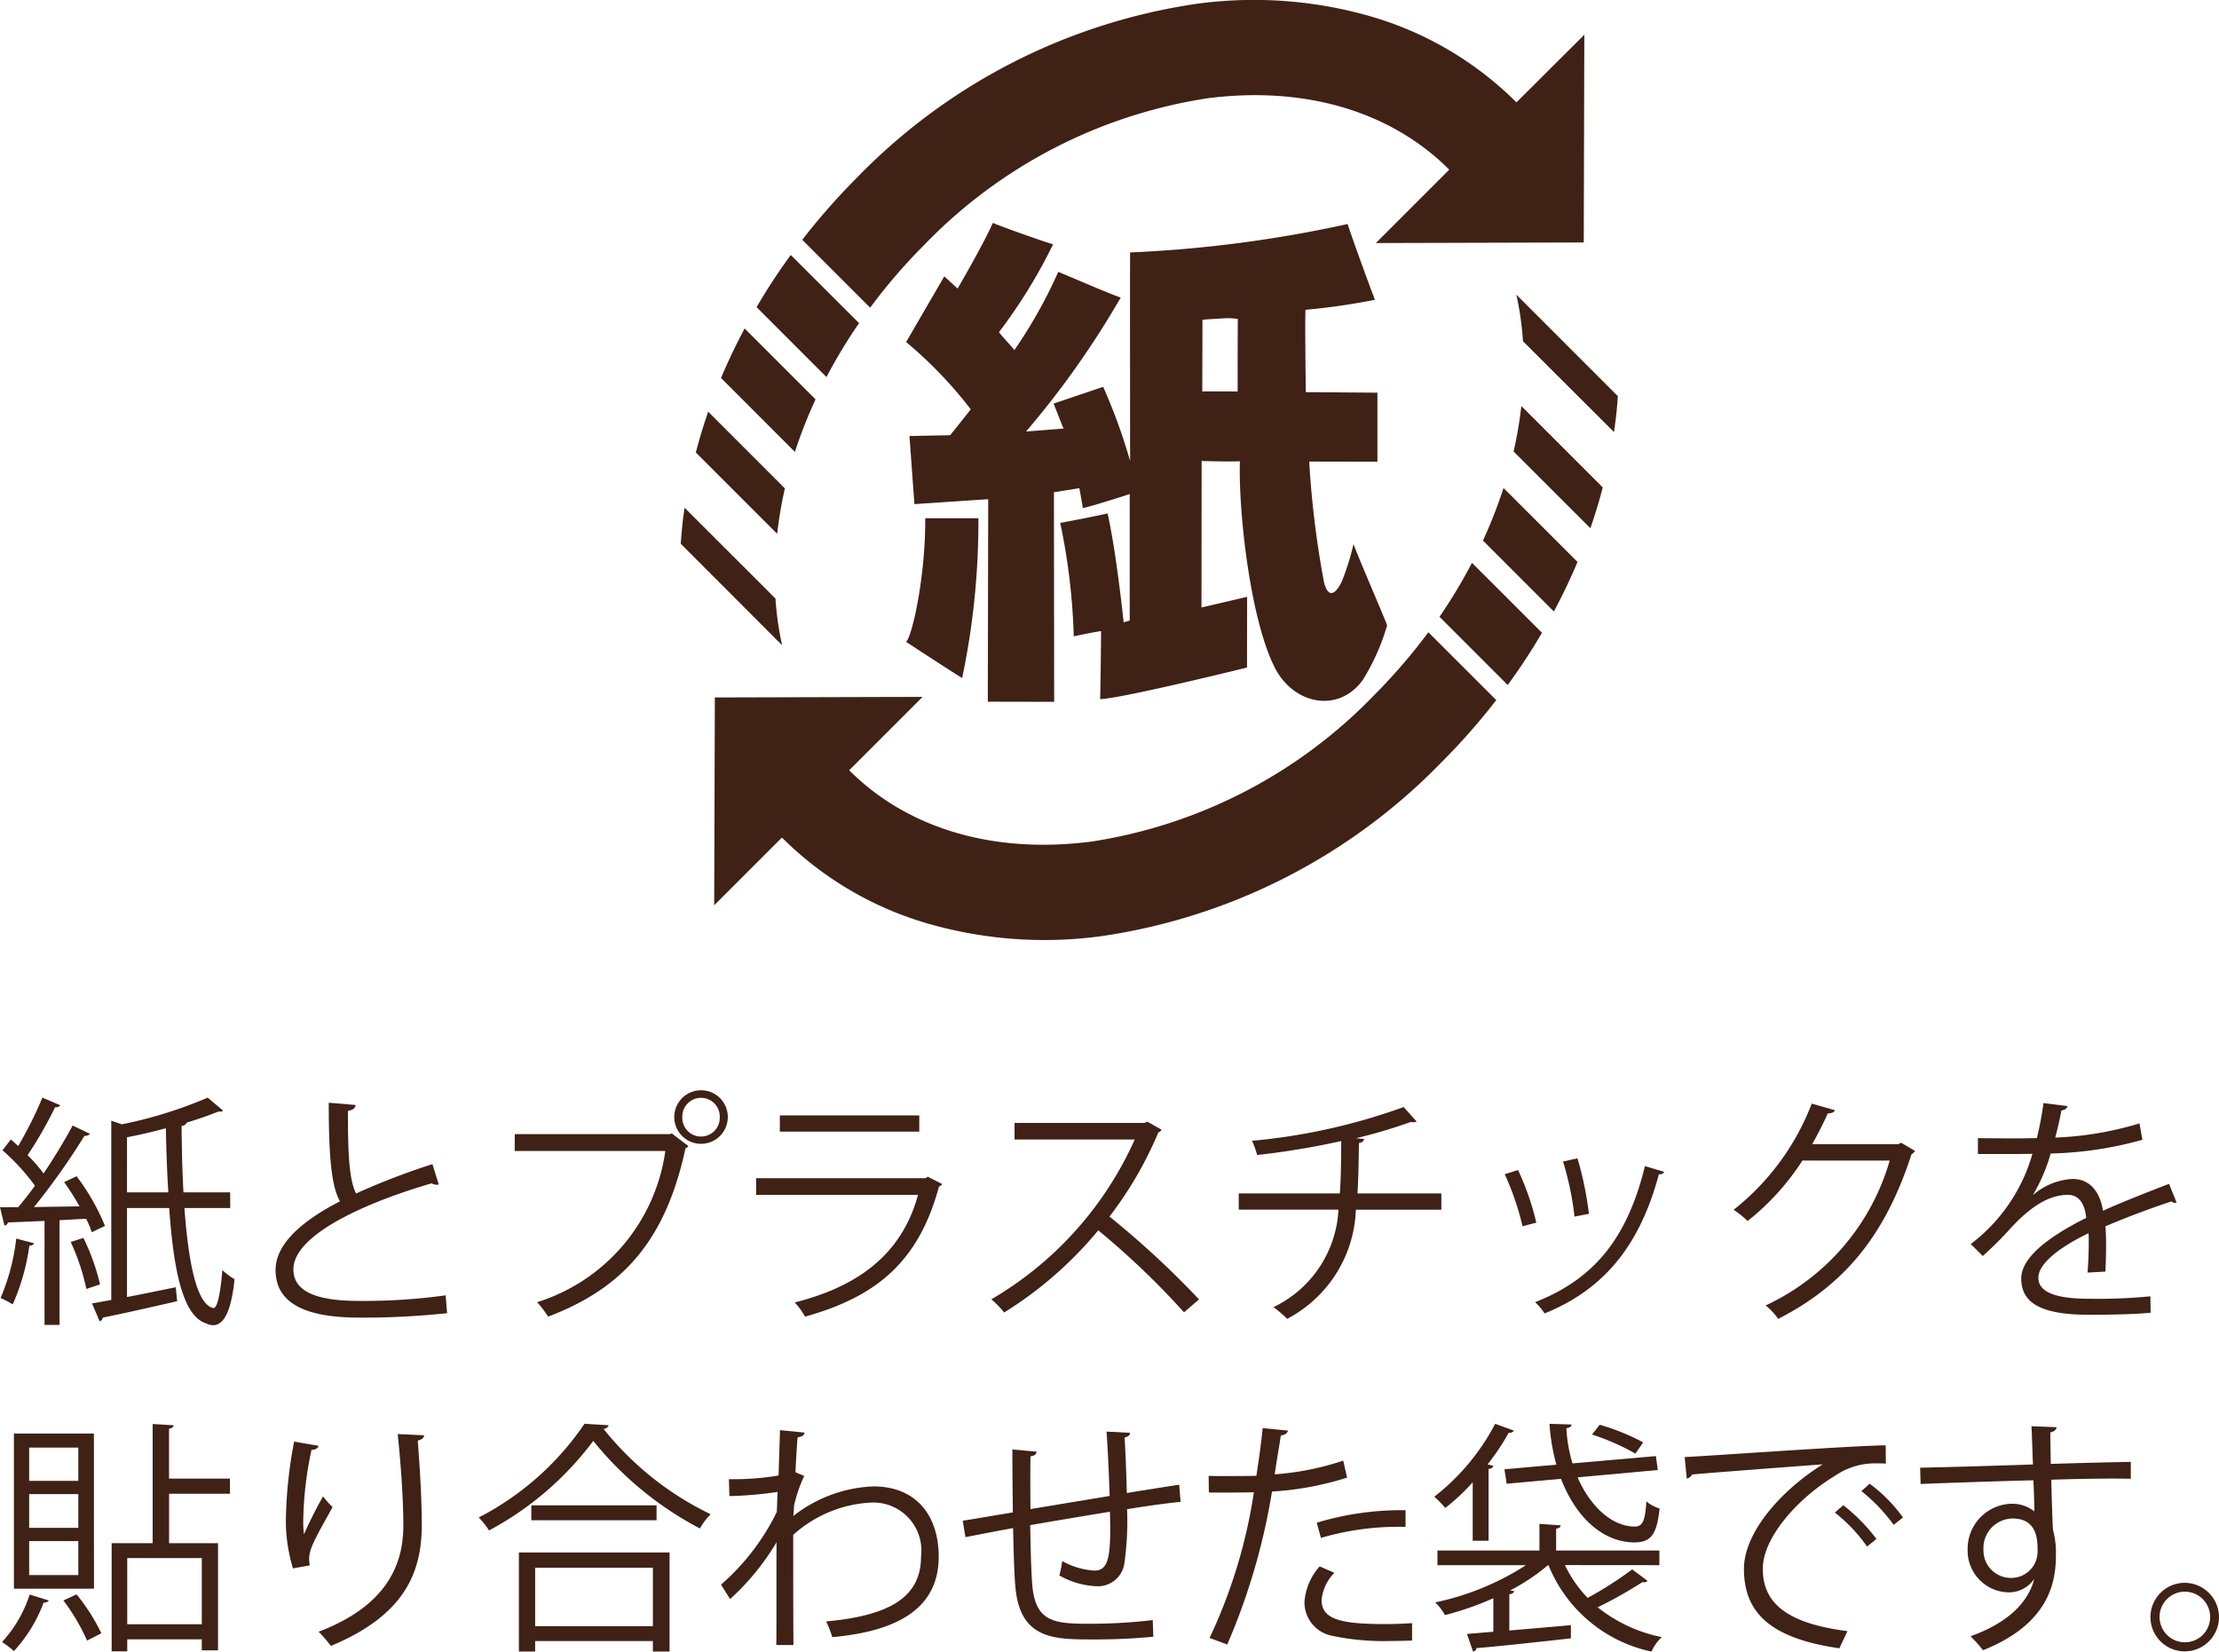
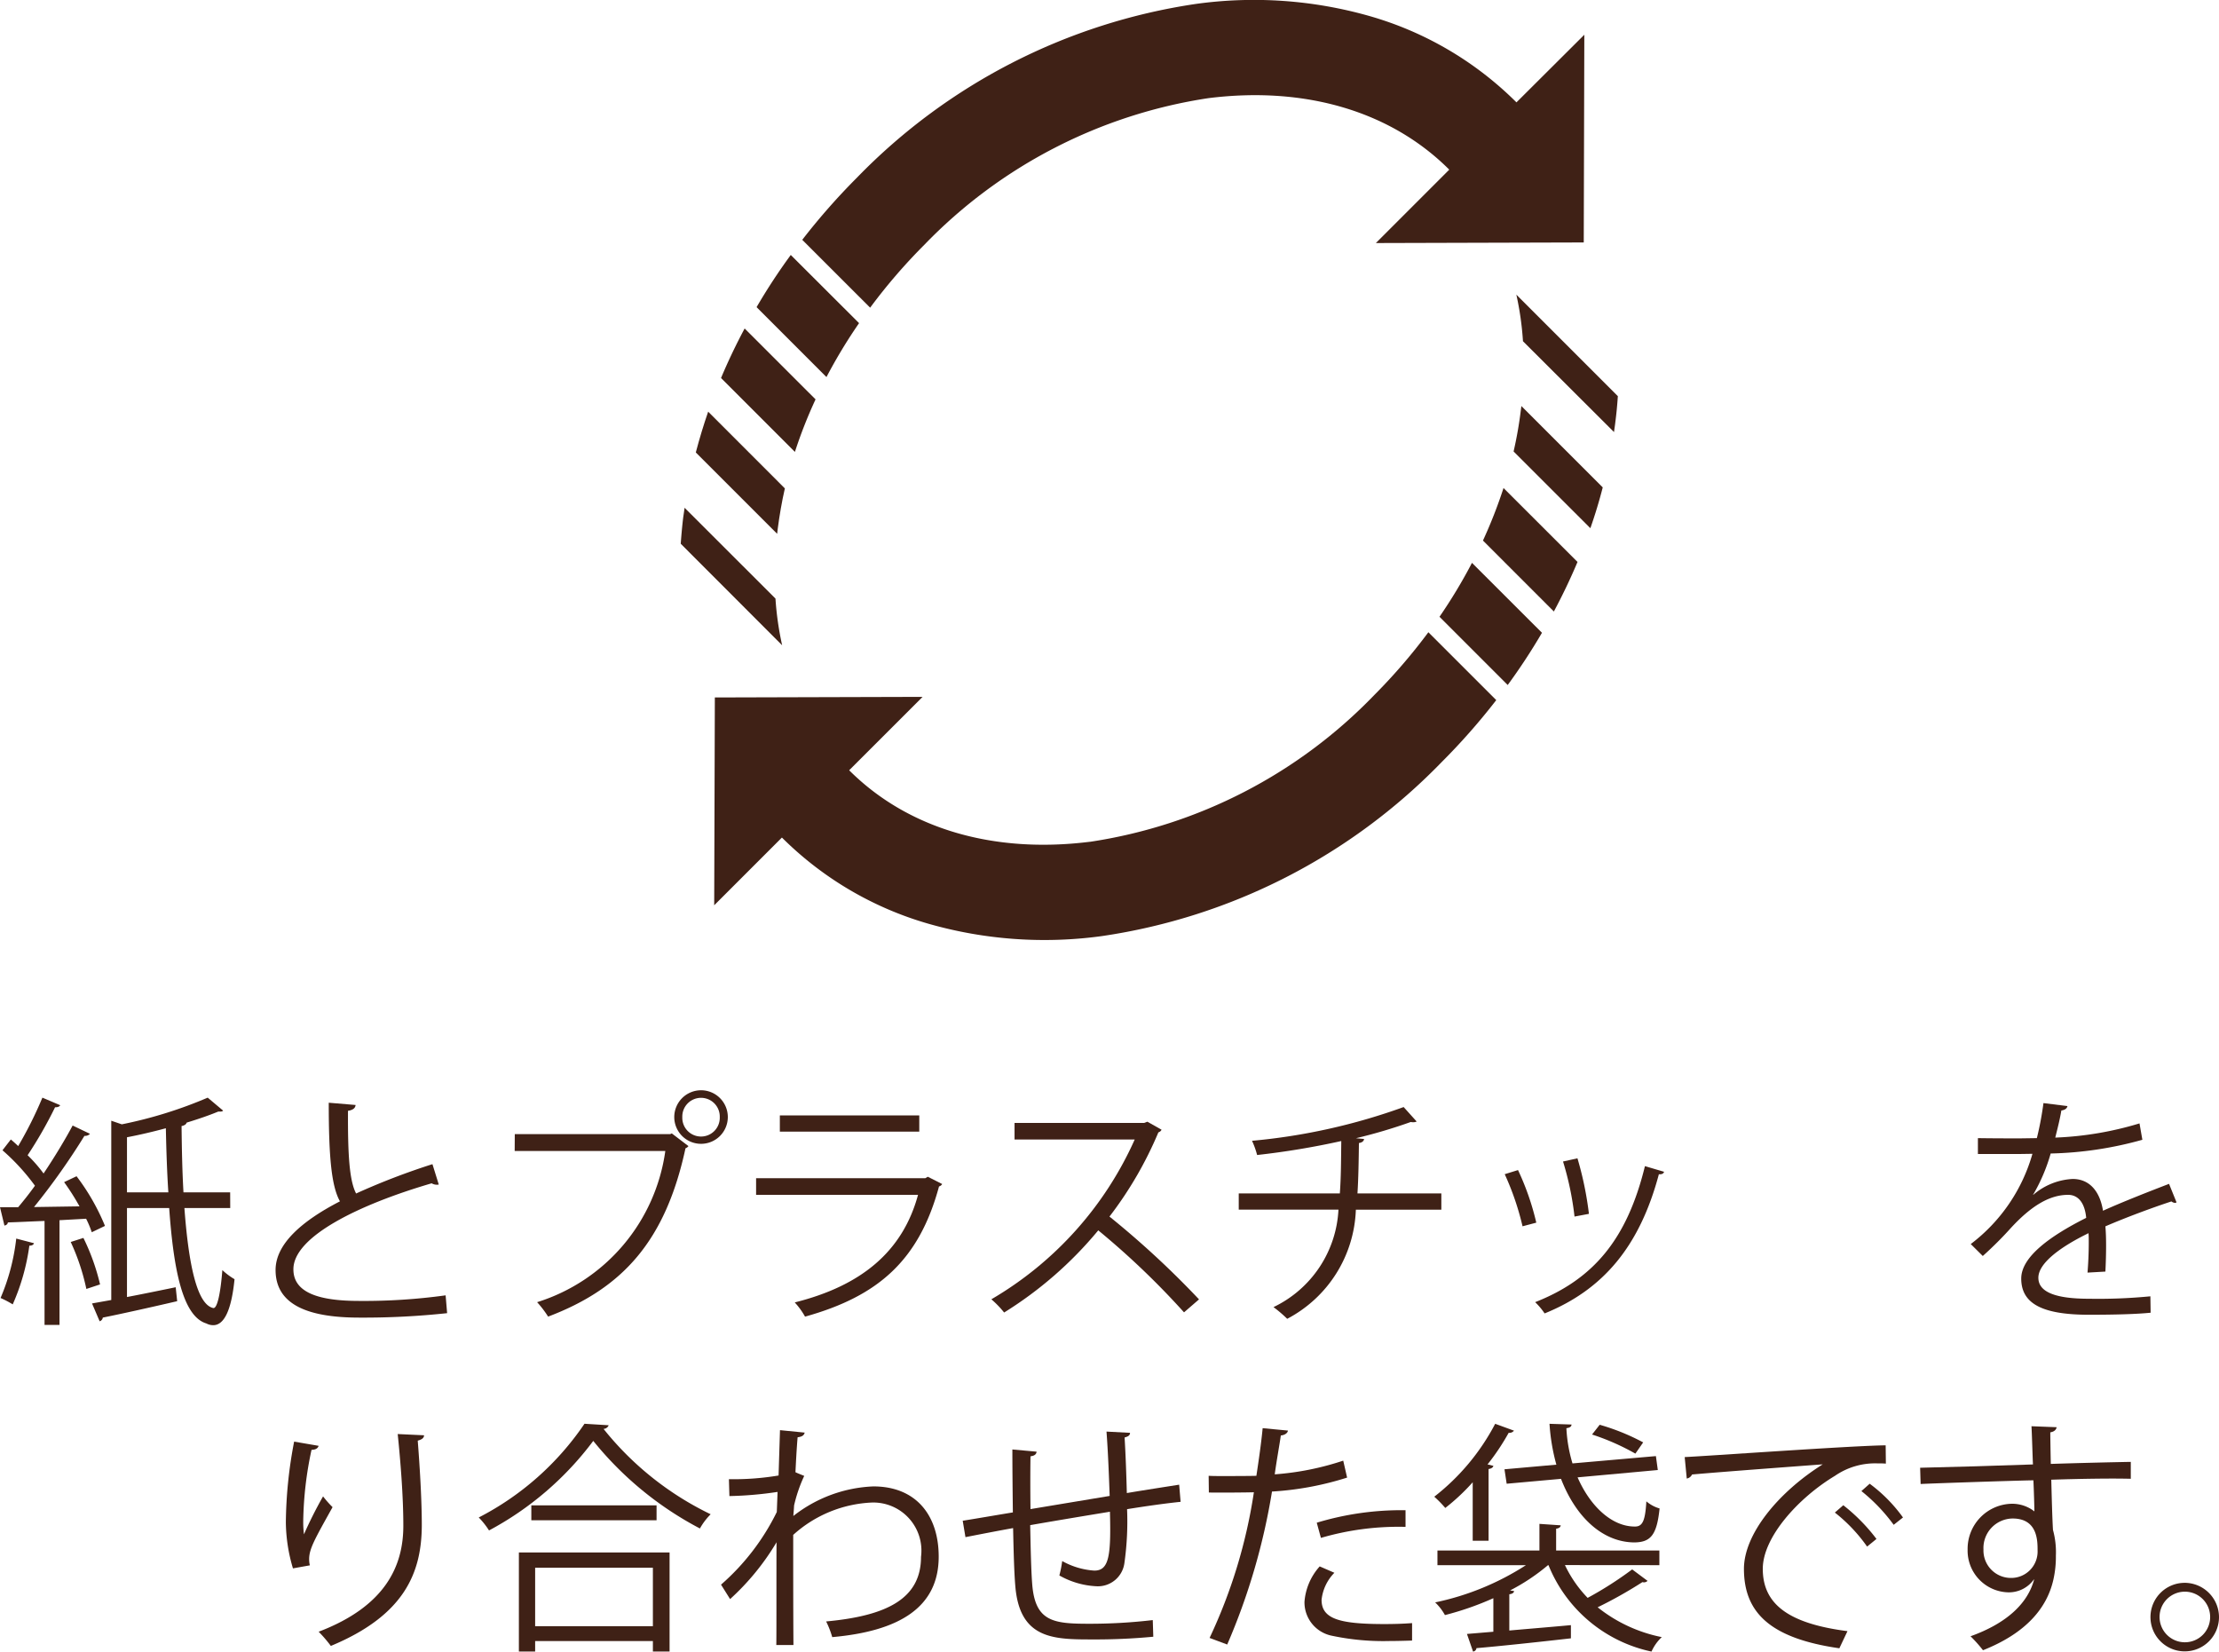
<svg xmlns="http://www.w3.org/2000/svg" width="109.307" height="81.347" viewBox="0 0 109.307 81.347">
  <g transform="translate(-797 -343.327)">
    <path d="M4.521,60.693a4.948,4.948,0,0,0-.279-.665L2.931,60.1v5.157H2.194V60.137c-.687.024-1.312.06-1.807.072-.012.1-.086.135-.168.157L0,59.461H.894c.263-.311.552-.675.828-1.059a10.475,10.475,0,0,0-1.6-1.746l.412-.532c.119.1.239.207.362.325a19.648,19.648,0,0,0,1.193-2.385l.879.374c-.051.072-.121.1-.256.1A20.707,20.707,0,0,1,1.36,56.9a6.973,6.973,0,0,1,.786.9c.542-.808,1.059-1.664,1.432-2.363l.856.409a.338.338,0,0,1-.275.1,33.618,33.618,0,0,1-2.484,3.506l2.241-.034a11.589,11.589,0,0,0-.758-1.193l.613-.29a10.762,10.762,0,0,1,1.4,2.446Zm-2.846.541c-.024.072-.094.12-.229.12a10.662,10.662,0,0,1-.819,2.892,4.738,4.738,0,0,0-.6-.314A10.343,10.343,0,0,0,.8,61.005Zm2.579,2.252a10.762,10.762,0,0,0-.77-2.313l.625-.2a10.73,10.73,0,0,1,.82,2.29ZM11.341,59.5H9.084c.2,2.708.605,4.758,1.425,4.927h.012c.193,0,.35-.8.432-1.869a3.372,3.372,0,0,0,.6.448c-.157,1.578-.531,2.265-1.049,2.265a.723.723,0,0,1-.338-.085c-1.157-.349-1.615-2.6-1.832-5.686H6.255v4.384c.758-.144,1.577-.313,2.4-.482l.073.687c-1.351.314-2.761.627-3.664.808a.218.218,0,0,1-.156.181L4.533,64.2l.948-.169V55.2L6,55.378a21.476,21.476,0,0,0,4.232-1.314l.759.639c-.05.048-.074.048-.243.048-.432.179-.96.362-1.553.543-.024.084-.111.143-.251.169.012,1.121.034,2.228.094,3.265h2.3Zm-5.086-.772H8.293c-.065-.989-.1-2.05-.123-3.157-.627.169-1.288.326-1.915.444Z" transform="translate(797 343.327)" fill="#3f2116" />
    <path d="M21.613,58.341a.224.224,0,0,1-.094.012.5.5,0,0,1-.256-.07c-3.578,1.047-6.82,2.624-6.81,4.24,0,1.157,1.28,1.553,3.232,1.553a29.324,29.324,0,0,0,4.266-.275l.074.878a38.582,38.582,0,0,1-4.316.219c-2.388,0-4.122-.557-4.134-2.327-.012-1.288,1.28-2.424,3.171-3.4-.412-.736-.552-2.132-.552-4.857l1.322.111c-.012.154-.131.251-.374.287-.01,2.11.06,3.422.4,4.073a34.287,34.287,0,0,1,3.76-1.445Z" transform="translate(797 343.327)" fill="#3f2116" />
    <path d="M25.358,55.859h7.66l.074-.034.82.625a.291.291,0,0,1-.145.108C32.79,61.09,30.695,63.451,27,64.849a5.129,5.129,0,0,0-.542-.711,9.121,9.121,0,0,0,6.315-7.447h-7.42ZM34.537,53.7a1.319,1.319,0,1,1-1.323,1.326A1.321,1.321,0,0,1,34.537,53.7m.918,1.326a.923.923,0,1,0-1.845,0,.923.923,0,1,0,1.845,0" transform="translate(797 343.327)" fill="#3f2116" />
    <path d="M46.412,58.319a.259.259,0,0,1-.156.118c-.985,3.642-3,5.41-6.6,6.413a3.67,3.67,0,0,0-.507-.7c3.278-.82,5.315-2.505,6.073-5.3H37.245v-.818h8.336l.122-.072Zm-1.129-2.58H38.415v-.8h6.868Z" transform="translate(797 343.327)" fill="#3f2116" />
    <path d="M57.218,55.643a.252.252,0,0,1-.157.131,18.627,18.627,0,0,1-2.409,4.147A44.537,44.537,0,0,1,59.063,64l-.738.639A39.2,39.2,0,0,0,54.1,60.6a19.052,19.052,0,0,1-4.637,4.047,4.773,4.773,0,0,0-.629-.651,17.267,17.267,0,0,0,7.061-7.869H49.976v-.818h6.386l.157-.06Z" transform="translate(797 343.327)" fill="#3f2116" />
    <path d="M71,59.583H66.789a6.316,6.316,0,0,1-3.382,5.374,6.307,6.307,0,0,0-.675-.576,5.636,5.636,0,0,0,3.2-4.8H61.02v-.8H66c.059-.795.059-1.613.071-2.58a38.836,38.836,0,0,1-4.146.688,4.093,4.093,0,0,0-.251-.7,29.821,29.821,0,0,0,7.469-1.662l.641.712a.34.34,0,0,1-.158.035.54.54,0,0,1-.133-.011,25.761,25.761,0,0,1-2.7.8l.4.036c-.01.106-.1.179-.253.2-.012.9-.024,1.726-.072,2.483H71Z" transform="translate(797 343.327)" fill="#3f2116" />
    <path d="M74.777,57.631a12.947,12.947,0,0,1,.9,2.59L75,60.4a13.484,13.484,0,0,0-.878-2.566Zm7.194.084c-.028.109-.145.133-.255.121-.939,3.518-2.713,5.676-5.629,6.856a3.316,3.316,0,0,0-.466-.555c2.878-1.131,4.53-3.108,5.408-6.7Zm-4.266-.663a16.6,16.6,0,0,1,.565,2.735l-.71.134a14.849,14.849,0,0,0-.566-2.712Z" transform="translate(797 343.327)" fill="#3f2116" />
-     <path d="M94.338,56.691a.737.737,0,0,1-.181.169c-1.264,3.9-3.241,6.41-6.565,8.1a3.156,3.156,0,0,0-.617-.661,11.32,11.32,0,0,0,6.111-7.136h-4.3a12.264,12.264,0,0,1-2.7,2.978,4.721,4.721,0,0,0-.687-.554,12.24,12.24,0,0,0,3.846-5.229l1.141.324c-.046.122-.192.156-.349.156-.239.533-.5,1.037-.768,1.519H93.51l.141-.072Z" transform="translate(797 343.327)" fill="#3f2116" />
    <path d="M107.215,59.221a.144.144,0,0,1-.07.026.306.306,0,0,1-.181-.072c-.918.3-2.253.794-3.253,1.228.024.279.034.59.034.94,0,.386-.01.82-.034,1.288l-.881.05c.037-.434.061-.99.061-1.459,0-.18,0-.349-.012-.482-1.363.663-2.47,1.469-2.47,2.194,0,.7.828,1.035,2.494,1.035a26.627,26.627,0,0,0,3.024-.12l.012.808c-.709.072-1.8.1-3.036.1-2.313,0-3.338-.553-3.338-1.784,0-1.059,1.4-2.084,3.2-2.988-.07-.76-.408-1.134-.89-1.134-.88,0-1.795.5-2.882,1.7-.337.374-.8.844-1.322,1.312l-.593-.588a8.472,8.472,0,0,0,3.039-4.445l-.676.01H97.431v-.782c.733.012,1.589.012,2.084.012l.82-.012a15.827,15.827,0,0,0,.325-1.726l1.182.147c-.024.118-.121.191-.3.217-.082.48-.193.9-.3,1.336a16.423,16.423,0,0,0,4.149-.7l.141.807a18.144,18.144,0,0,1-4.517.676,8.7,8.7,0,0,1-.868,2.035h.012a3.215,3.215,0,0,1,1.939-.781c.82,0,1.338.59,1.495,1.565,1.013-.456,2.289-.953,3.253-1.324Z" transform="translate(797 343.327)" fill="#3f2116" />
-     <path d="M2.4,78.829c-.036.073-.118.107-.251.107A7.256,7.256,0,0,1,.685,81.323,4.831,4.831,0,0,0,.1,80.877a6.319,6.319,0,0,0,1.362-2.339Zm2.229-.58H.685v-7.64H4.626ZM3.858,71.3H1.437v1.638H3.858Zm0,2.291H1.437v1.662H3.858Zm0,2.315H1.437v1.674H3.858Zm.43,4.9a9.793,9.793,0,0,0-1.165-1.976l.649-.3a9.584,9.584,0,0,1,1.22,1.917Zm7.041-7.233h-3v2.436h2.41v5.277h-.8v-.541H6.268v.591H5.5V76.008H7.52v-5.87l1.034.063c-.01.084-.07.144-.227.168v2.458h3Zm-1.388,3.17H6.268V80H9.941Z" transform="translate(797 343.327)" fill="#3f2116" />
    <path d="M14.431,77.249a8.135,8.135,0,0,1-.35-2.265,21.851,21.851,0,0,1,.408-3.978l1.206.207c-.047.156-.193.192-.35.2a17.75,17.75,0,0,0-.408,3.506,4.823,4.823,0,0,0,.036.653,20.546,20.546,0,0,1,.941-1.869,4.982,4.982,0,0,0,.468.531c-.892,1.6-1.154,2.06-1.154,2.566a1.308,1.308,0,0,0,.035.3Zm6.46-6.555c-.012.143-.111.205-.313.265.082,1.047.2,2.793.2,4.182-.012,2.325-.854,4.421-4.481,5.928a6.675,6.675,0,0,0-.6-.7c3.293-1.254,4.171-3.242,4.171-5.217,0-1.483-.144-3.231-.277-4.519Z" transform="translate(797 343.327)" fill="#3f2116" />
    <path d="M29.983,70.2a.281.281,0,0,1-.253.179,15.185,15.185,0,0,0,5.277,4.205,3.168,3.168,0,0,0-.529.7,16.715,16.715,0,0,1-5.254-4.314,15.554,15.554,0,0,1-5.135,4.411,3.9,3.9,0,0,0-.506-.639,14.057,14.057,0,0,0,5.209-4.616ZM25.56,81.345V76.466h7.423v4.879h-.822v-.516h-5.8v.516Zm.613-7.2h6.169v.735H26.173Zm5.988,3.073h-5.8v2.88h5.8Z" transform="translate(797 343.327)" fill="#3f2116" />
    <path d="M38.422,70.441l1.216.121c-.034.144-.141.205-.348.229-.048.566-.082,1.227-.106,1.722.07.036.192.084.432.181a7.2,7.2,0,0,0-.5,1.458c-.012.242-.024.326-.036.517a6.81,6.81,0,0,1,3.941-1.457c2.112,0,3.219,1.435,3.219,3.46,0,2.528-1.992,3.674-5.245,3.963a4.434,4.434,0,0,0-.3-.772c2.986-.275,4.674-1.119,4.674-3.181a2.37,2.37,0,0,0-2.41-2.676A6.168,6.168,0,0,0,39.073,75.6c0,1.736,0,3.822.012,5.424h-.844c.012-.724,0-4.264.012-5.062a12.194,12.194,0,0,1-2.289,2.8l-.446-.711a11.422,11.422,0,0,0,2.747-3.579l.038-.989a18.151,18.151,0,0,1-2.373.205l-.024-.832a13.392,13.392,0,0,0,2.446-.181Z" transform="translate(797 343.327)" fill="#3f2116" />
    <path d="M55.664,70.573c0,.123-.086.181-.267.229.052.844.086,1.831.11,2.737.951-.159,1.869-.3,2.578-.412l.071.844c-.722.074-1.66.205-2.637.362a14.67,14.67,0,0,1-.134,2.674,1.317,1.317,0,0,1-1.351,1.124,4.08,4.08,0,0,1-1.85-.533,5.632,5.632,0,0,0,.14-.709,3.735,3.735,0,0,0,1.582.47c.721,0,.828-.713.769-2.9-1.386.227-2.829.468-3.928.661.022,1.146.046,2.243.1,2.916.145,1.833,1.047,1.941,2.781,1.941a26.489,26.489,0,0,0,3.157-.181l.026.82a30.64,30.64,0,0,1-3.084.133c-1.869,0-3.509-.048-3.714-2.641-.058-.675-.084-1.722-.108-2.843-.746.133-1.734.326-2.347.446l-.135-.808c.637-.1,1.638-.275,2.47-.41-.012-1.047-.024-2.18-.024-3.1l1.193.108c-.012.133-.11.205-.3.229-.012.734-.012,1.7,0,2.6l3.9-.649c-.036-1.025-.082-2.195-.156-3.169Z" transform="translate(797 343.327)" fill="#3f2116" />
    <path d="M66.358,72.778a15.13,15.13,0,0,1-3.7.687A31.782,31.782,0,0,1,60.452,81l-.868-.325A25.757,25.757,0,0,0,61.766,73.5c-.243.012-1.856.024-2.218.012l-.01-.822c.191.012.442.012.721.012.111,0,1.315,0,1.63-.012.117-.769.239-1.613.309-2.347l1.244.119c-.012.134-.181.229-.349.241-.075.53-.2,1.181-.3,1.915a13.817,13.817,0,0,0,3.374-.675Zm3.2,8.027c-.362.01-.733.022-1.107.022a12.213,12.213,0,0,1-2.858-.263A1.676,1.676,0,0,1,64.258,78.9a2.934,2.934,0,0,1,.75-1.748l.723.314A2.237,2.237,0,0,0,65.1,78.8c0,.952.918,1.192,3.109,1.192.448,0,.906-.013,1.35-.047ZM64.863,75a14.367,14.367,0,0,1,4.373-.615v.82a13.605,13.605,0,0,0-4.168.543Z" transform="translate(797 343.327)" fill="#3f2116" />
    <path d="M72.545,75.887V73.008a10.214,10.214,0,0,1-1.351,1.265,5.636,5.636,0,0,0-.542-.554,11.026,11.026,0,0,0,3-3.591l.926.338a.284.284,0,0,1-.261.106,11.446,11.446,0,0,1-1.041,1.557l.289.071c-.022.072-.082.132-.239.156v3.531Zm4.543,1.2a6.049,6.049,0,0,0,1.119,1.615A17.816,17.816,0,0,0,80.4,77.3l.757.564a.244.244,0,0,1-.251.061A21.6,21.6,0,0,1,78.7,79.166a7.365,7.365,0,0,0,3.158,1.469,2.23,2.23,0,0,0-.506.712,7.05,7.05,0,0,1-5.074-4.256h-.024a9.934,9.934,0,0,1-1.867,1.244l.2.034c-.022.084-.082.134-.239.156V80.31c.951-.085,2-.169,3.034-.265v.65c-1.712.194-3.516.386-4.652.483a.19.19,0,0,1-.168.169l-.3-.868,1.3-.109V78.718a14.737,14.737,0,0,1-2.385.832,2.566,2.566,0,0,0-.482-.625,13.216,13.216,0,0,0,4.473-1.834H70.808v-.722h5.024V75.057l1.049.072c-.012.085-.07.143-.227.167v1.073H81.74v.722ZM74.11,72.369l2.556-.228a9.84,9.84,0,0,1-.338-2.013l1.087.036c-.012.109-.086.155-.255.181a7.206,7.206,0,0,0,.3,1.734l4.109-.36.094.686-3.952.361c.627,1.435,1.7,2.434,2.833,2.422.374,0,.5-.3.555-1.24a1.742,1.742,0,0,0,.651.35c-.135,1.324-.448,1.661-1.24,1.673-1.583-.012-2.894-1.263-3.615-3.132l-2.677.241Zm4.69-2.193a10.789,10.789,0,0,1,2.142.868l-.384.553a11.573,11.573,0,0,0-2.134-.941Z" transform="translate(797 343.327)" fill="#3f2116" />
    <path d="M82.987,71.767c.9-.036,8.327-.567,9.9-.578l.01.9c-.157-.012-.3-.012-.446-.012a3.485,3.485,0,0,0-2.062.614c-1.805,1.086-3.555,3.023-3.555,4.58,0,1.686,1.182,2.687,4.172,3.07l-.4.844c-3.422-.492-4.7-1.77-4.7-3.914,0-1.7,1.676-3.76,3.882-5.146-1.328.1-4.883.362-6.438.5a.356.356,0,0,1-.261.2ZM90.8,74.139A8.967,8.967,0,0,1,92.434,75.8l-.461.376A7.917,7.917,0,0,0,90.384,74.5Zm1.3-1.059a7.531,7.531,0,0,1,1.64,1.662l-.458.362a8.617,8.617,0,0,0-1.59-1.662Z" transform="translate(797 343.327)" fill="#3f2116" />
    <path d="M100.143,72.13c-.016-.267-.052-1.581-.074-1.882l1.239.048c-.012.1-.094.219-.311.253,0,.147,0,.289.024,1.555,1.481-.048,3.034-.084,3.941-.1v.832c-1.025-.024-2.484,0-3.917.046.024.94.046,1.808.083,2.471a4.129,4.129,0,0,1,.144,1.266,5.124,5.124,0,0,1-.12,1.17c-.312,1.409-1.347,2.65-3.471,3.492a6.811,6.811,0,0,0-.613-.688c1.841-.66,2.832-1.661,3.133-2.8h-.012a1.51,1.51,0,0,1-1.24.637,2.054,2.054,0,0,1-2.025-2.11,2.22,2.22,0,0,1,2.166-2.253,1.772,1.772,0,0,1,1.123.376c0-.207-.024-1.013-.048-1.532-1.256.025-5.062.156-5.556.182l-.024-.8,2.747-.072Zm.227,4.228c0-.47,0-1.565-1.228-1.565a1.454,1.454,0,0,0-1.437,1.527,1.352,1.352,0,0,0,1.339,1.4,1.3,1.3,0,0,0,1.326-1.363" transform="translate(797 343.327)" fill="#3f2116" />
    <path d="M109.307,79.647a1.688,1.688,0,1,1-1.688-1.686,1.695,1.695,0,0,1,1.688,1.686m-.436,0a1.246,1.246,0,1,0-1.252,1.242,1.242,1.242,0,0,0,1.252-1.242" transform="translate(797 343.327)" fill="#3f2116" />
-     <path d="M48.91,10.978c.322.151,2.319.86,2.964,1.057a26.154,26.154,0,0,1-2.666,4.328c.229.288.562.629.761.878a23.713,23.713,0,0,0,2.162-3.852c1.481.625,2.556,1.091,3.075,1.266a43.85,43.85,0,0,1-4.664,6.6c.593-.048,1.844-.146,1.844-.146L51.9,19.878l2.442-.824A28.09,28.09,0,0,1,55.668,22.7c0-.993-.008-9.35,0-10.266a62.142,62.142,0,0,0,10.714-1.4c.247.748.9,2.566,1.347,3.732a32.4,32.4,0,0,1-3.423.492c-.028.744.017,4.057.017,4.057l3.528.026,0,3.4-3.36-.008a47.023,47.023,0,0,0,.73,5.948c.209.828.576.581.876-.038a12.806,12.806,0,0,0,.577-1.843c.271.744,1.483,3.525,1.655,4a10.7,10.7,0,0,1-1.205,2.7c-1.216,1.656-3.386,1.171-4.3-.563-1.222-2.331-1.825-7.69-1.747-10.218-.546.026-1.885-.014-1.885-.014l-.008,7.216,2.249-.524-.006,3.482s-6.1,1.511-7.234,1.557c.028-.94.046-3.354.046-3.354s-.7.113-1.346.262a31.1,31.1,0,0,0-.667-5.589c.818-.15,1.786-.341,2.333-.466.438,1.935.791,5.365.791,5.365l.3-.092,0-6.227s-1.74.568-2.313.693c-.046-.348-.169-.983-.169-.983l-1.252.2.012,10.323-3.269-.006.02-9.975-3.635.243L44.8,21.477l2.005-.042s.589-.727,1.013-1.274a20.593,20.593,0,0,0-3.183-3.313l1.881-3.236.655.6s1.24-2.118,1.738-3.233m11.538,4.69c-.353.022-.98.054-1.215.082,0,1.178-.008,2.351-.008,3.527.576,0,1.165,0,1.742.006,0-1.192,0-2.381.008-3.575a4.146,4.146,0,0,0-.527-.04M44.636,31.617c.695.448,1.845,1.21,2.759,1.778a37.289,37.289,0,0,0,.8-7.869c-.72,0-1.976,0-2.619,0,.025,2.723-.612,5.743-.938,6.087" transform="translate(797 343.327)" fill="#3f2116" />
    <path d="M74.943,20c-.012.084-.02.163-.032.243a19.689,19.689,0,0,1-.352,1.994l3.782,3.779q.349-.995.609-2.009Z" transform="translate(797 343.327)" fill="#3f2116" />
    <path d="M79.695,19.513l-5-5a15.035,15.035,0,0,1,.326,2.294l4.485,4.474c.016-.151.044-.3.06-.451.059-.444.1-.884.129-1.322" transform="translate(797 343.327)" fill="#3f2116" />
    <path d="M72.509,27.723a25.477,25.477,0,0,1-1.6,2.656l3.36,3.36a29.835,29.835,0,0,0,1.688-2.572Z" transform="translate(797 343.327)" fill="#3f2116" />
    <path d="M74.063,24.037a23.687,23.687,0,0,1-1.013,2.588l3.493,3.493q.642-1.2,1.165-2.44Z" transform="translate(797 343.327)" fill="#3f2116" />
    <path d="M53.694,41.46c-4.772.6-8.984-.645-11.864-3.521l3.617-3.615-10.234.029-.032,10.236,3.336-3.336a16.8,16.8,0,0,0,7.242,4.252,20.763,20.763,0,0,0,8.528.6A29.2,29.2,0,0,0,71,37.552a32.005,32.005,0,0,0,2.705-3.069l-3.344-3.342a28.321,28.321,0,0,1-2.672,3.1,24.505,24.505,0,0,1-14,7.222" transform="translate(797 343.327)" fill="#3f2116" />
    <path d="M38.282,26.293c.008-.08.02-.163.028-.243.087-.663.2-1.33.352-1.994l-3.778-3.779c-.229.663-.432,1.336-.609,2.009Z" transform="translate(797 343.327)" fill="#3f2116" />
    <path d="M33.533,26.782l4.995,5a15.246,15.246,0,0,1-.329-2.3L33.722,25.01c-.02.151-.04.3-.064.45-.055.444-.093.884-.125,1.322" transform="translate(797 343.327)" fill="#3f2116" />
    <path d="M40.711,18.572a25.518,25.518,0,0,1,1.606-2.656l-3.364-3.358a29.452,29.452,0,0,0-1.684,2.57Z" transform="translate(797 343.327)" fill="#3f2116" />
    <path d="M39.157,22.258a22.992,22.992,0,0,1,1.017-2.587l-3.493-3.492q-.642,1.2-1.163,2.439Z" transform="translate(797 343.327)" fill="#3f2116" />
    <path d="M59.522,4.835c4.776-.6,8.992.647,11.868,3.521l-3.615,3.615,10.24-.029.028-10.231L74.7,5.042A16.776,16.776,0,0,0,67.461.79a20.8,20.8,0,0,0-8.528-.6A29.208,29.208,0,0,0,42.219,8.744a32.383,32.383,0,0,0-2.7,3.068l3.344,3.342a27.716,27.716,0,0,1,2.672-3.1A24.536,24.536,0,0,1,59.522,4.835" transform="translate(797 343.327)" fill="#3f2116" />
  </g>
</svg>